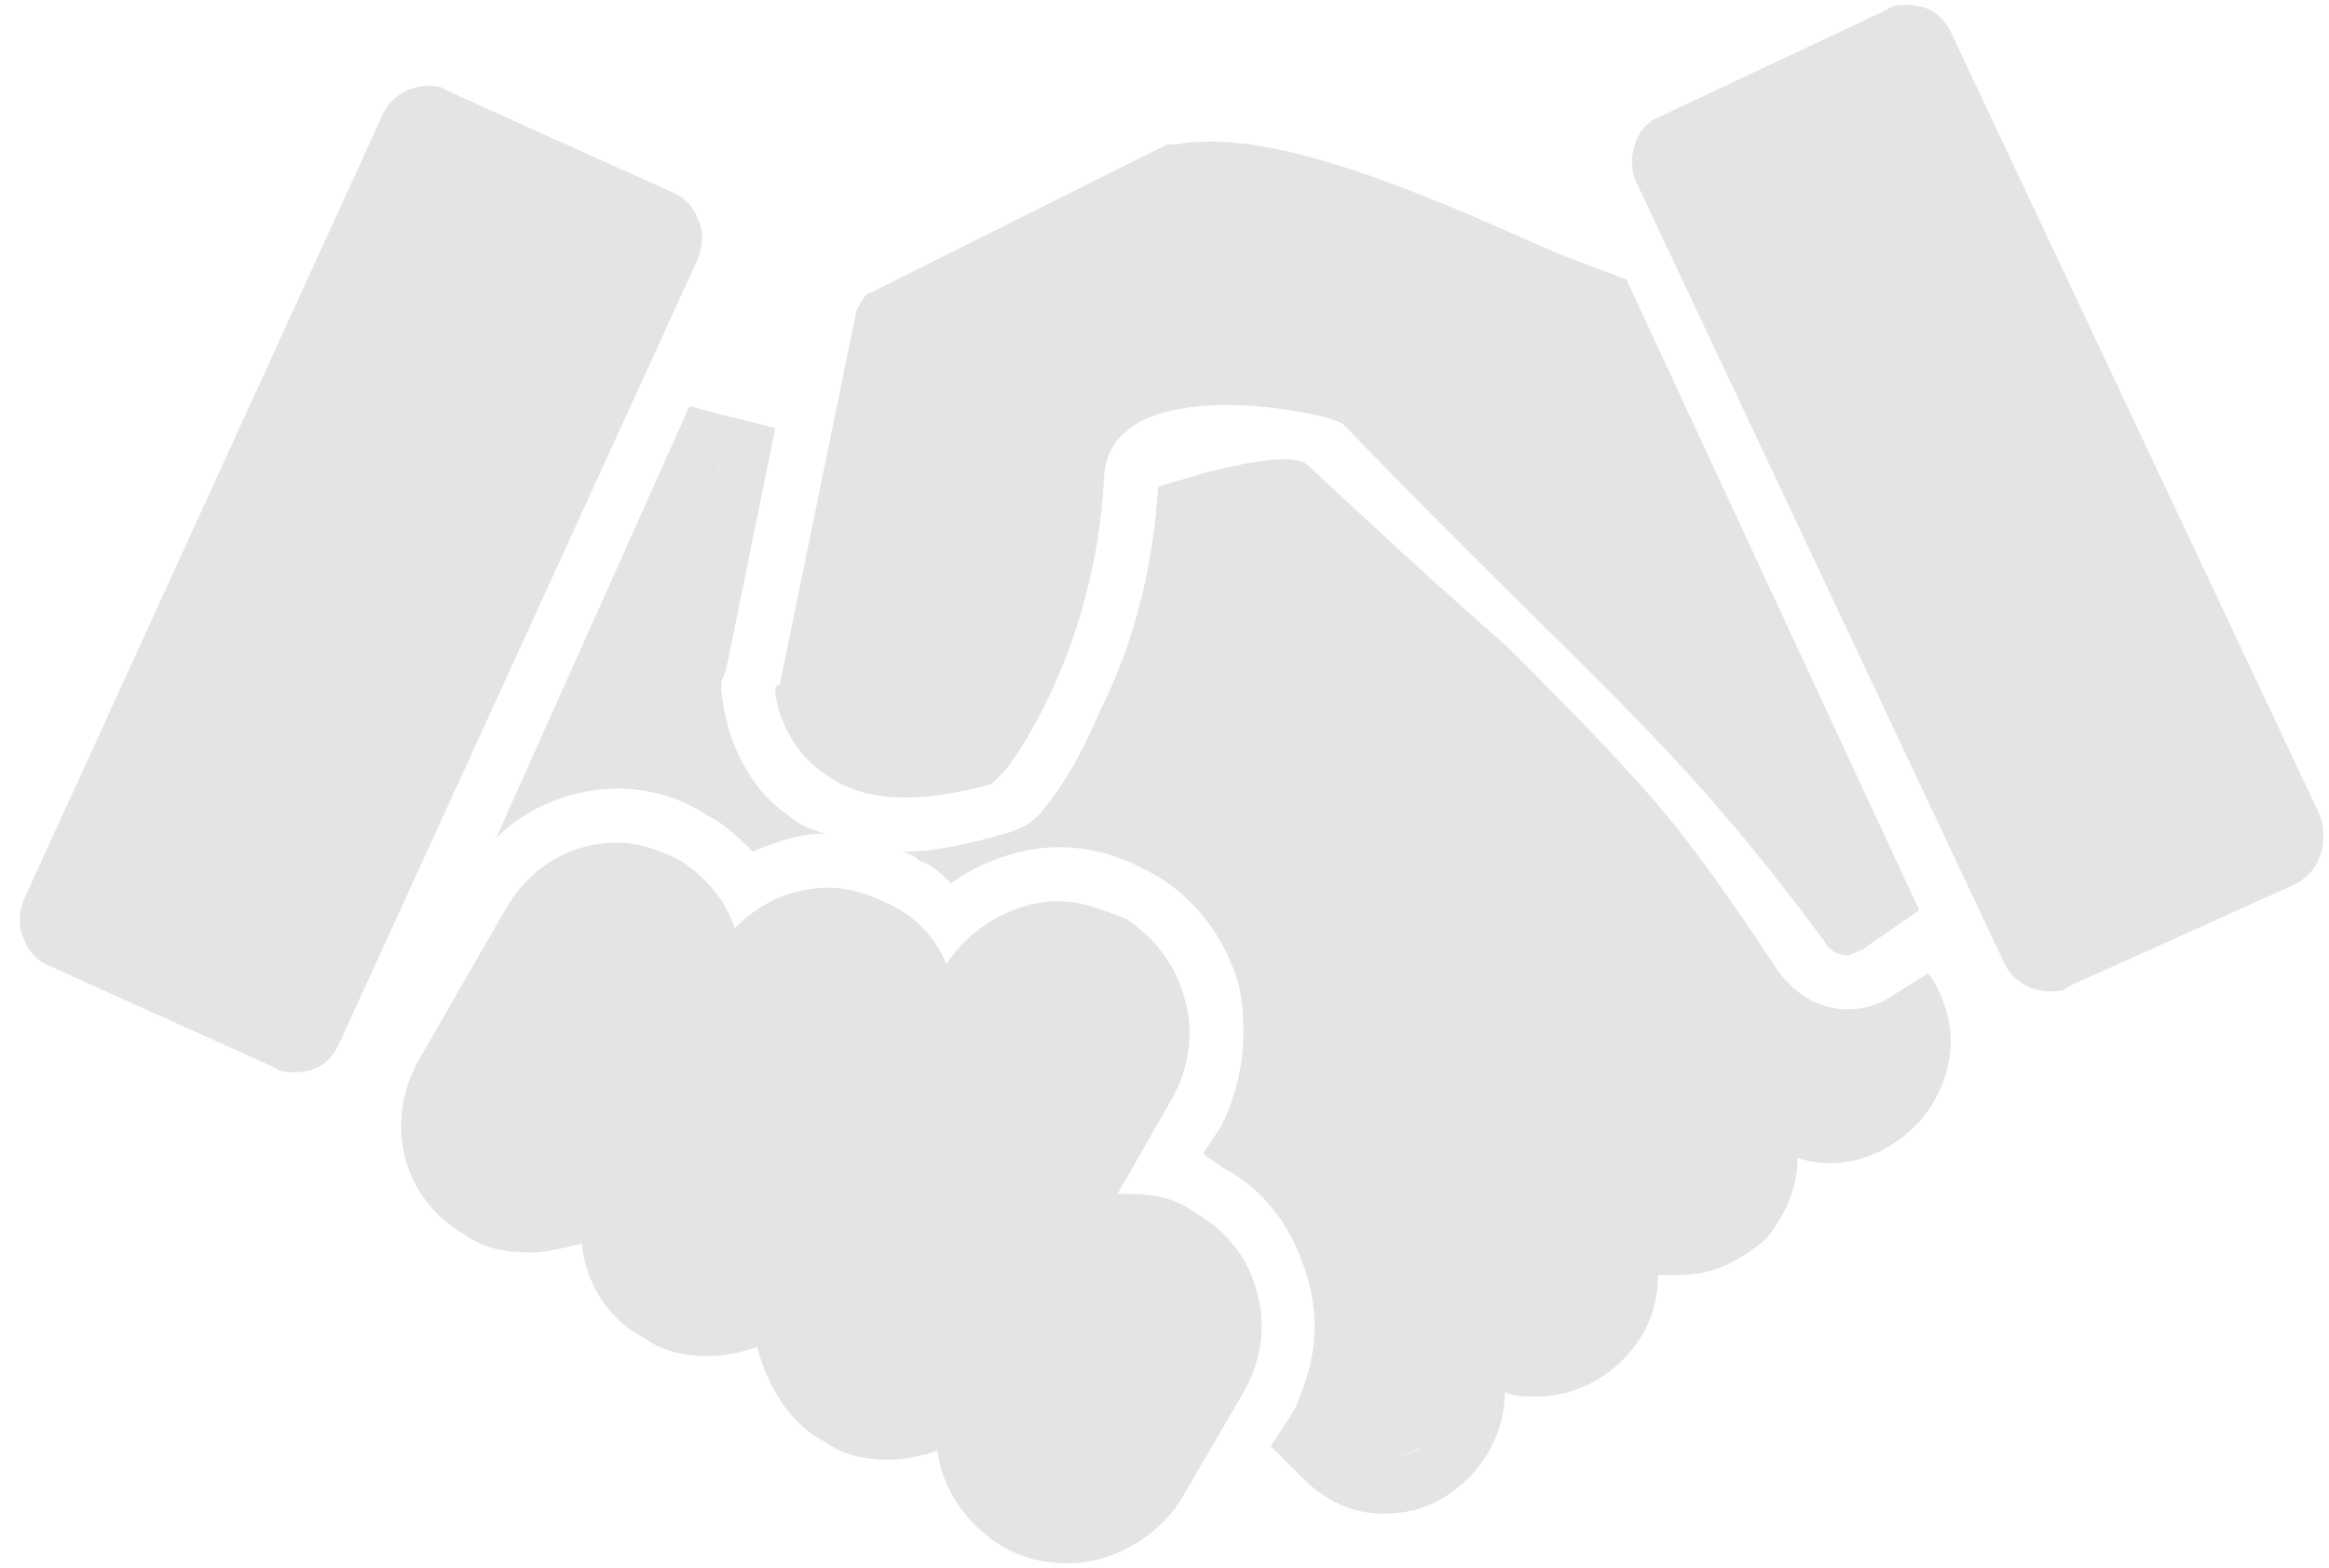
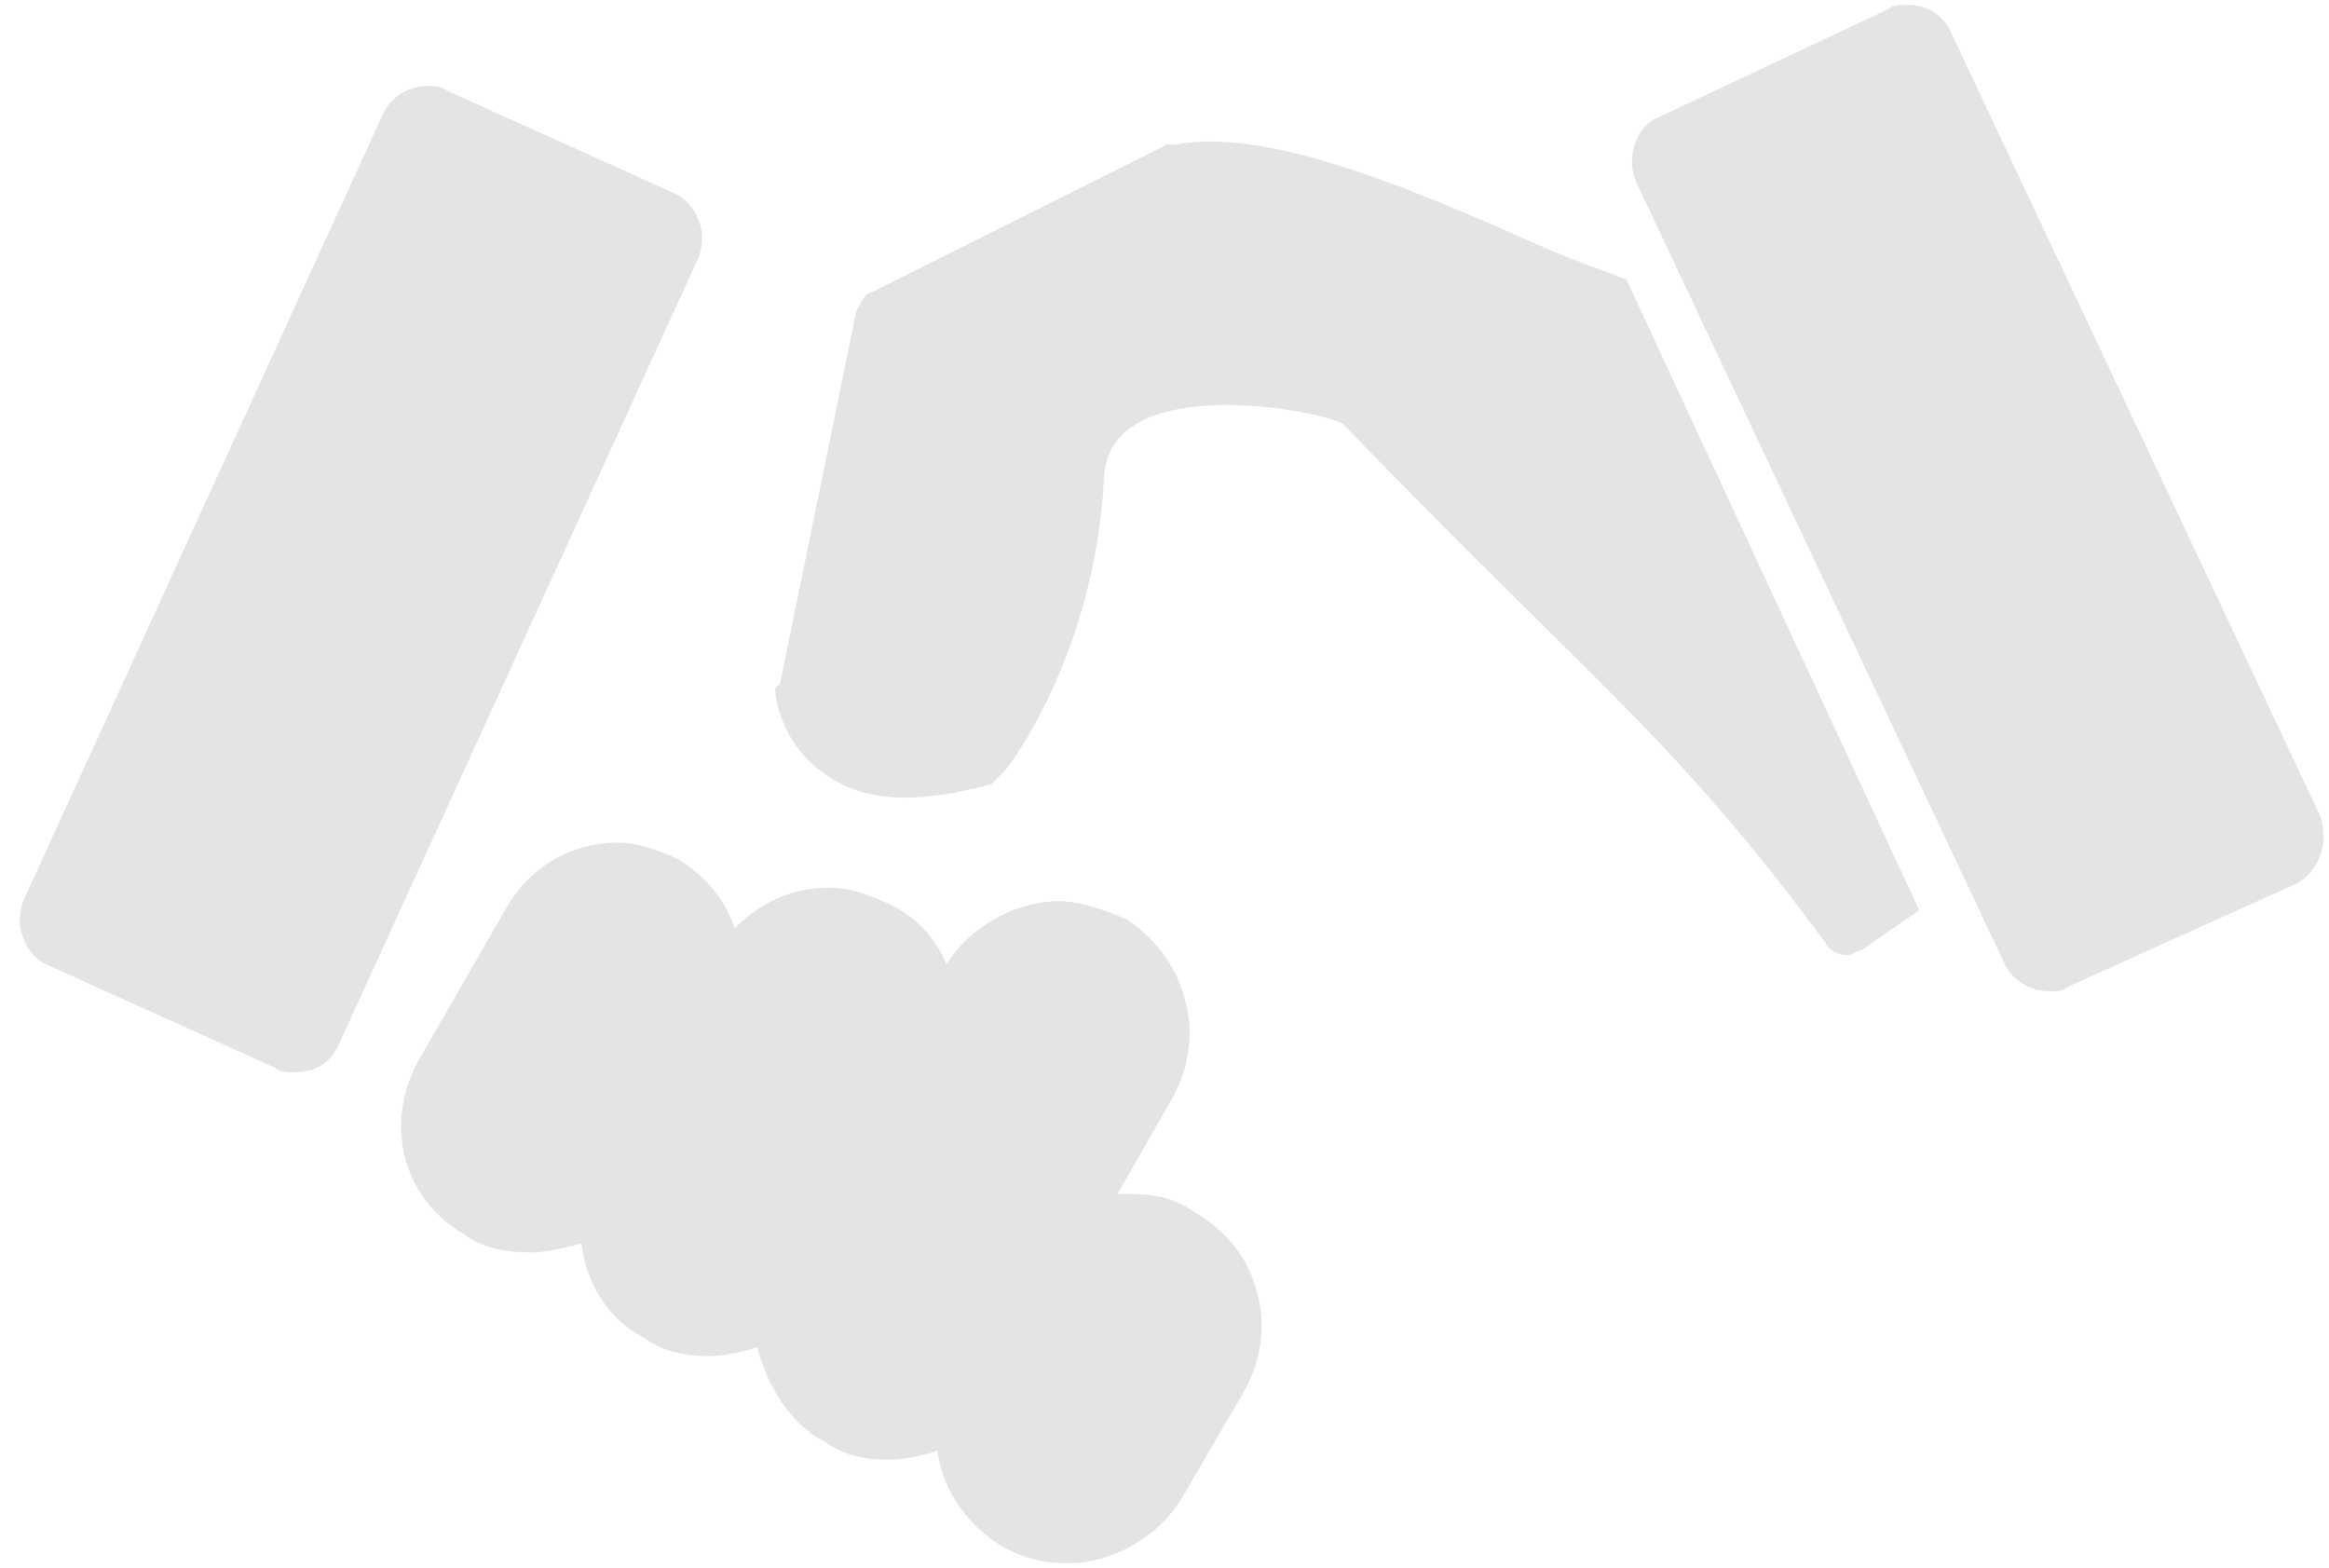
<svg xmlns="http://www.w3.org/2000/svg" width="101" height="68" viewBox="0 0 101 68" fill="none">
  <path fill-rule="evenodd" clip-rule="evenodd" d="M12.722 46.5C12.526 46.5 12.136 46.5 11.94 46.305L1.979 41.812C1.589 41.617 1.198 41.227 1.003 40.641C0.808 40.25 0.808 39.664 1.003 39.078L16.628 4.898C17.019 4.117 17.8 3.727 18.581 3.727C18.776 3.727 19.167 3.727 19.362 3.922L29.323 8.414C29.714 8.609 30.105 9 30.3 9.586C30.495 9.977 30.495 10.562 30.3 11.148L14.675 45.328C14.284 46.109 13.698 46.5 12.722 46.5ZM23.073 54.312C21.901 54.312 20.925 54.117 20.144 53.531C17.409 51.969 16.628 48.648 18.19 45.914L21.901 39.469C22.878 37.711 24.636 36.539 26.784 36.539C27.761 36.539 28.737 36.93 29.519 37.32C30.69 38.102 31.472 39.078 31.862 40.25C33.034 39.078 34.401 38.492 35.964 38.492C36.94 38.492 37.917 38.883 38.698 39.273C39.87 39.859 40.651 40.836 41.042 41.812C42.019 40.25 43.972 39.078 45.925 39.078C46.901 39.078 47.878 39.469 48.855 39.859C50.026 40.641 51.003 41.812 51.394 43.375C51.784 44.742 51.589 46.305 50.808 47.672L48.464 51.773H49.05C50.026 51.773 51.003 51.969 51.784 52.555C53.151 53.336 54.128 54.508 54.519 56.07C54.909 57.438 54.714 59 53.933 60.367L51.198 65.055C50.222 66.617 48.269 67.789 46.315 67.789C45.339 67.789 44.362 67.594 43.386 67.008C41.823 66.031 40.847 64.469 40.651 62.906C40.065 63.102 39.284 63.297 38.503 63.297C37.526 63.297 36.55 63.102 35.769 62.516C34.206 61.734 33.23 59.977 32.839 58.414C32.253 58.609 31.472 58.805 30.69 58.805C29.714 58.805 28.737 58.609 27.956 58.023C26.394 57.242 25.417 55.68 25.222 53.922C24.44 54.117 23.659 54.312 23.073 54.312ZM88.894 42.984C88.112 42.984 87.331 42.594 86.94 41.812L70.925 7.828C70.534 6.852 70.925 5.484 71.901 5.094L81.862 0.406C82.058 0.211 82.448 0.211 82.644 0.211C83.62 0.211 84.206 0.602 84.597 1.383L100.612 35.367C101.003 36.539 100.612 37.711 99.636 38.297L89.675 42.789C89.48 42.984 89.284 42.984 88.894 42.984ZM39.284 34.586C37.722 34.586 36.55 34.195 35.573 33.414C34.206 32.438 33.62 30.68 33.62 29.898C33.62 29.898 33.62 29.703 33.815 29.703L37.136 13.492C37.331 13.102 37.526 12.711 37.722 12.711L50.612 6.266H51.003C55.105 5.484 61.745 8.414 67.019 10.758C68.386 11.344 69.558 11.734 70.534 12.125L83.23 39.469L80.69 41.227C80.495 41.227 80.3 41.422 80.105 41.422C79.714 41.422 79.323 41.227 79.128 40.836C72.487 31.852 69.167 29.703 58.23 18.375C57.253 17.789 48.073 16.031 47.878 20.719C47.487 28.336 43.776 33.219 43.581 33.414L42.995 34C41.628 34.391 40.261 34.586 39.284 34.586Z" fill="#E4E4E4" />
-   <path fill-rule="evenodd" clip-rule="evenodd" d="M29.909 17.594C31.081 17.984 32.253 18.18 33.62 18.57L31.472 29.117C31.276 29.508 31.276 29.508 31.276 29.898C31.472 32.047 32.448 34.195 34.206 35.367C34.597 35.758 35.183 35.953 35.769 36.148C34.597 36.148 33.62 36.539 32.644 36.93C32.058 36.344 31.472 35.758 30.69 35.367C29.519 34.586 28.151 34.195 26.784 34.195C24.831 34.195 22.878 34.977 21.511 36.344L29.909 17.594ZM39.089 36.93H39.284C40.651 36.93 42.214 36.539 43.581 36.148C44.362 35.953 44.948 35.562 45.339 34.977C46.315 33.805 47.097 32.242 47.683 30.875C49.245 27.75 50.026 24.43 50.222 21.109C50.808 20.914 51.589 20.719 52.175 20.523C52.956 20.328 55.886 19.547 56.667 20.133C59.401 22.672 62.331 25.406 65.261 27.945C67.214 29.898 69.167 31.852 70.925 33.805C73.269 36.344 75.222 39.273 77.175 42.203C77.956 43.18 78.933 43.766 80.105 43.766C80.886 43.766 81.472 43.57 82.058 43.18L83.62 42.203C84.206 42.984 84.597 44.156 84.597 45.133C84.597 46.5 84.011 47.867 83.034 48.844C81.667 50.211 79.714 50.797 77.956 50.211C77.956 51.578 77.37 52.75 76.589 53.727C75.417 54.703 74.245 55.289 72.878 55.289H71.901C71.901 56.852 71.315 58.023 70.339 59C69.362 59.977 67.995 60.562 66.628 60.562C66.237 60.562 65.651 60.562 65.261 60.367C65.261 61.734 64.675 63.102 63.698 64.078C62.722 65.055 61.55 65.641 59.987 65.641C58.62 65.641 57.448 65.055 56.472 64.078L55.105 62.711L55.886 61.539C56.081 61.148 56.276 60.953 56.276 60.758C57.058 59 57.253 57.242 56.667 55.289C56.081 53.336 54.909 51.578 52.956 50.602C52.761 50.406 52.37 50.211 52.175 50.016L52.956 48.844C53.933 46.891 54.128 44.742 53.737 42.789C53.151 40.641 51.784 38.883 50.026 37.906C48.659 37.125 47.292 36.734 45.925 36.734C44.362 36.734 42.605 37.32 41.237 38.297C40.847 37.906 40.456 37.516 39.87 37.32C39.675 37.125 39.284 36.93 39.089 36.93ZM60.573 63.102C61.159 63.102 61.55 62.906 61.94 62.516C61.55 62.906 60.964 63.102 60.573 63.102ZM31.472 20.523C31.276 20.523 31.276 20.328 31.081 20.328L31.472 20.523Z" fill="#E4E4E4" />
</svg>